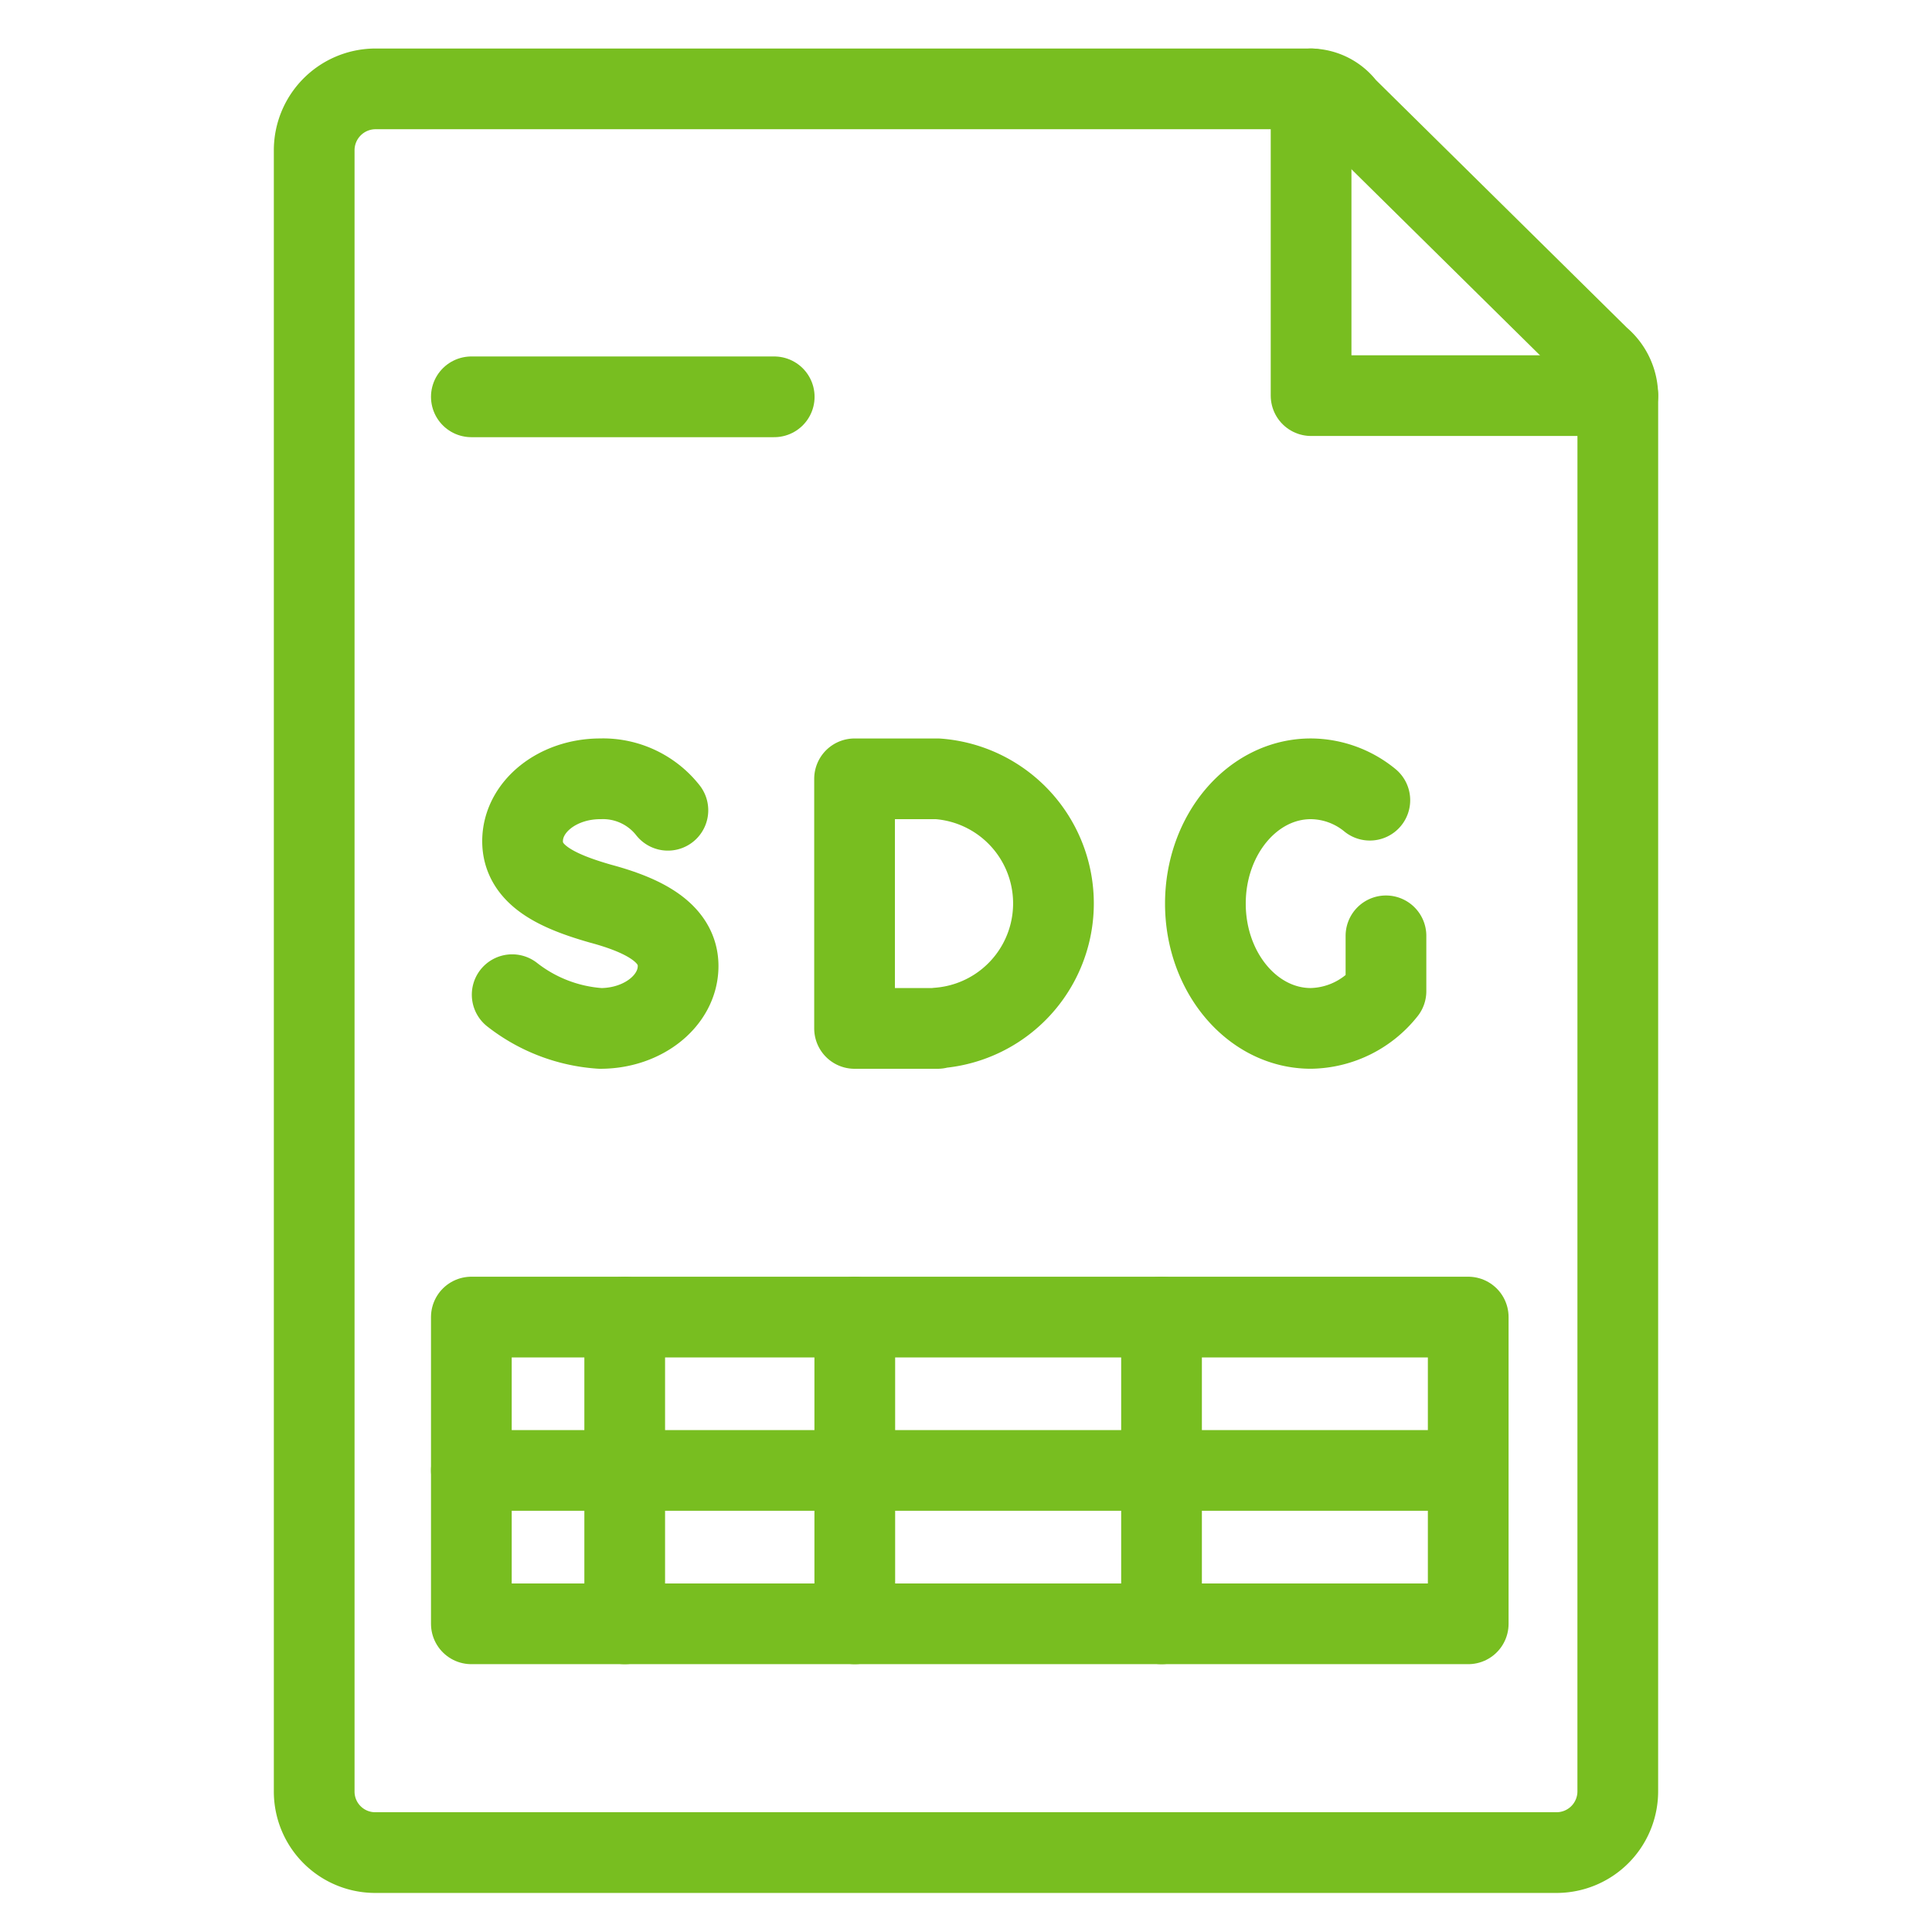
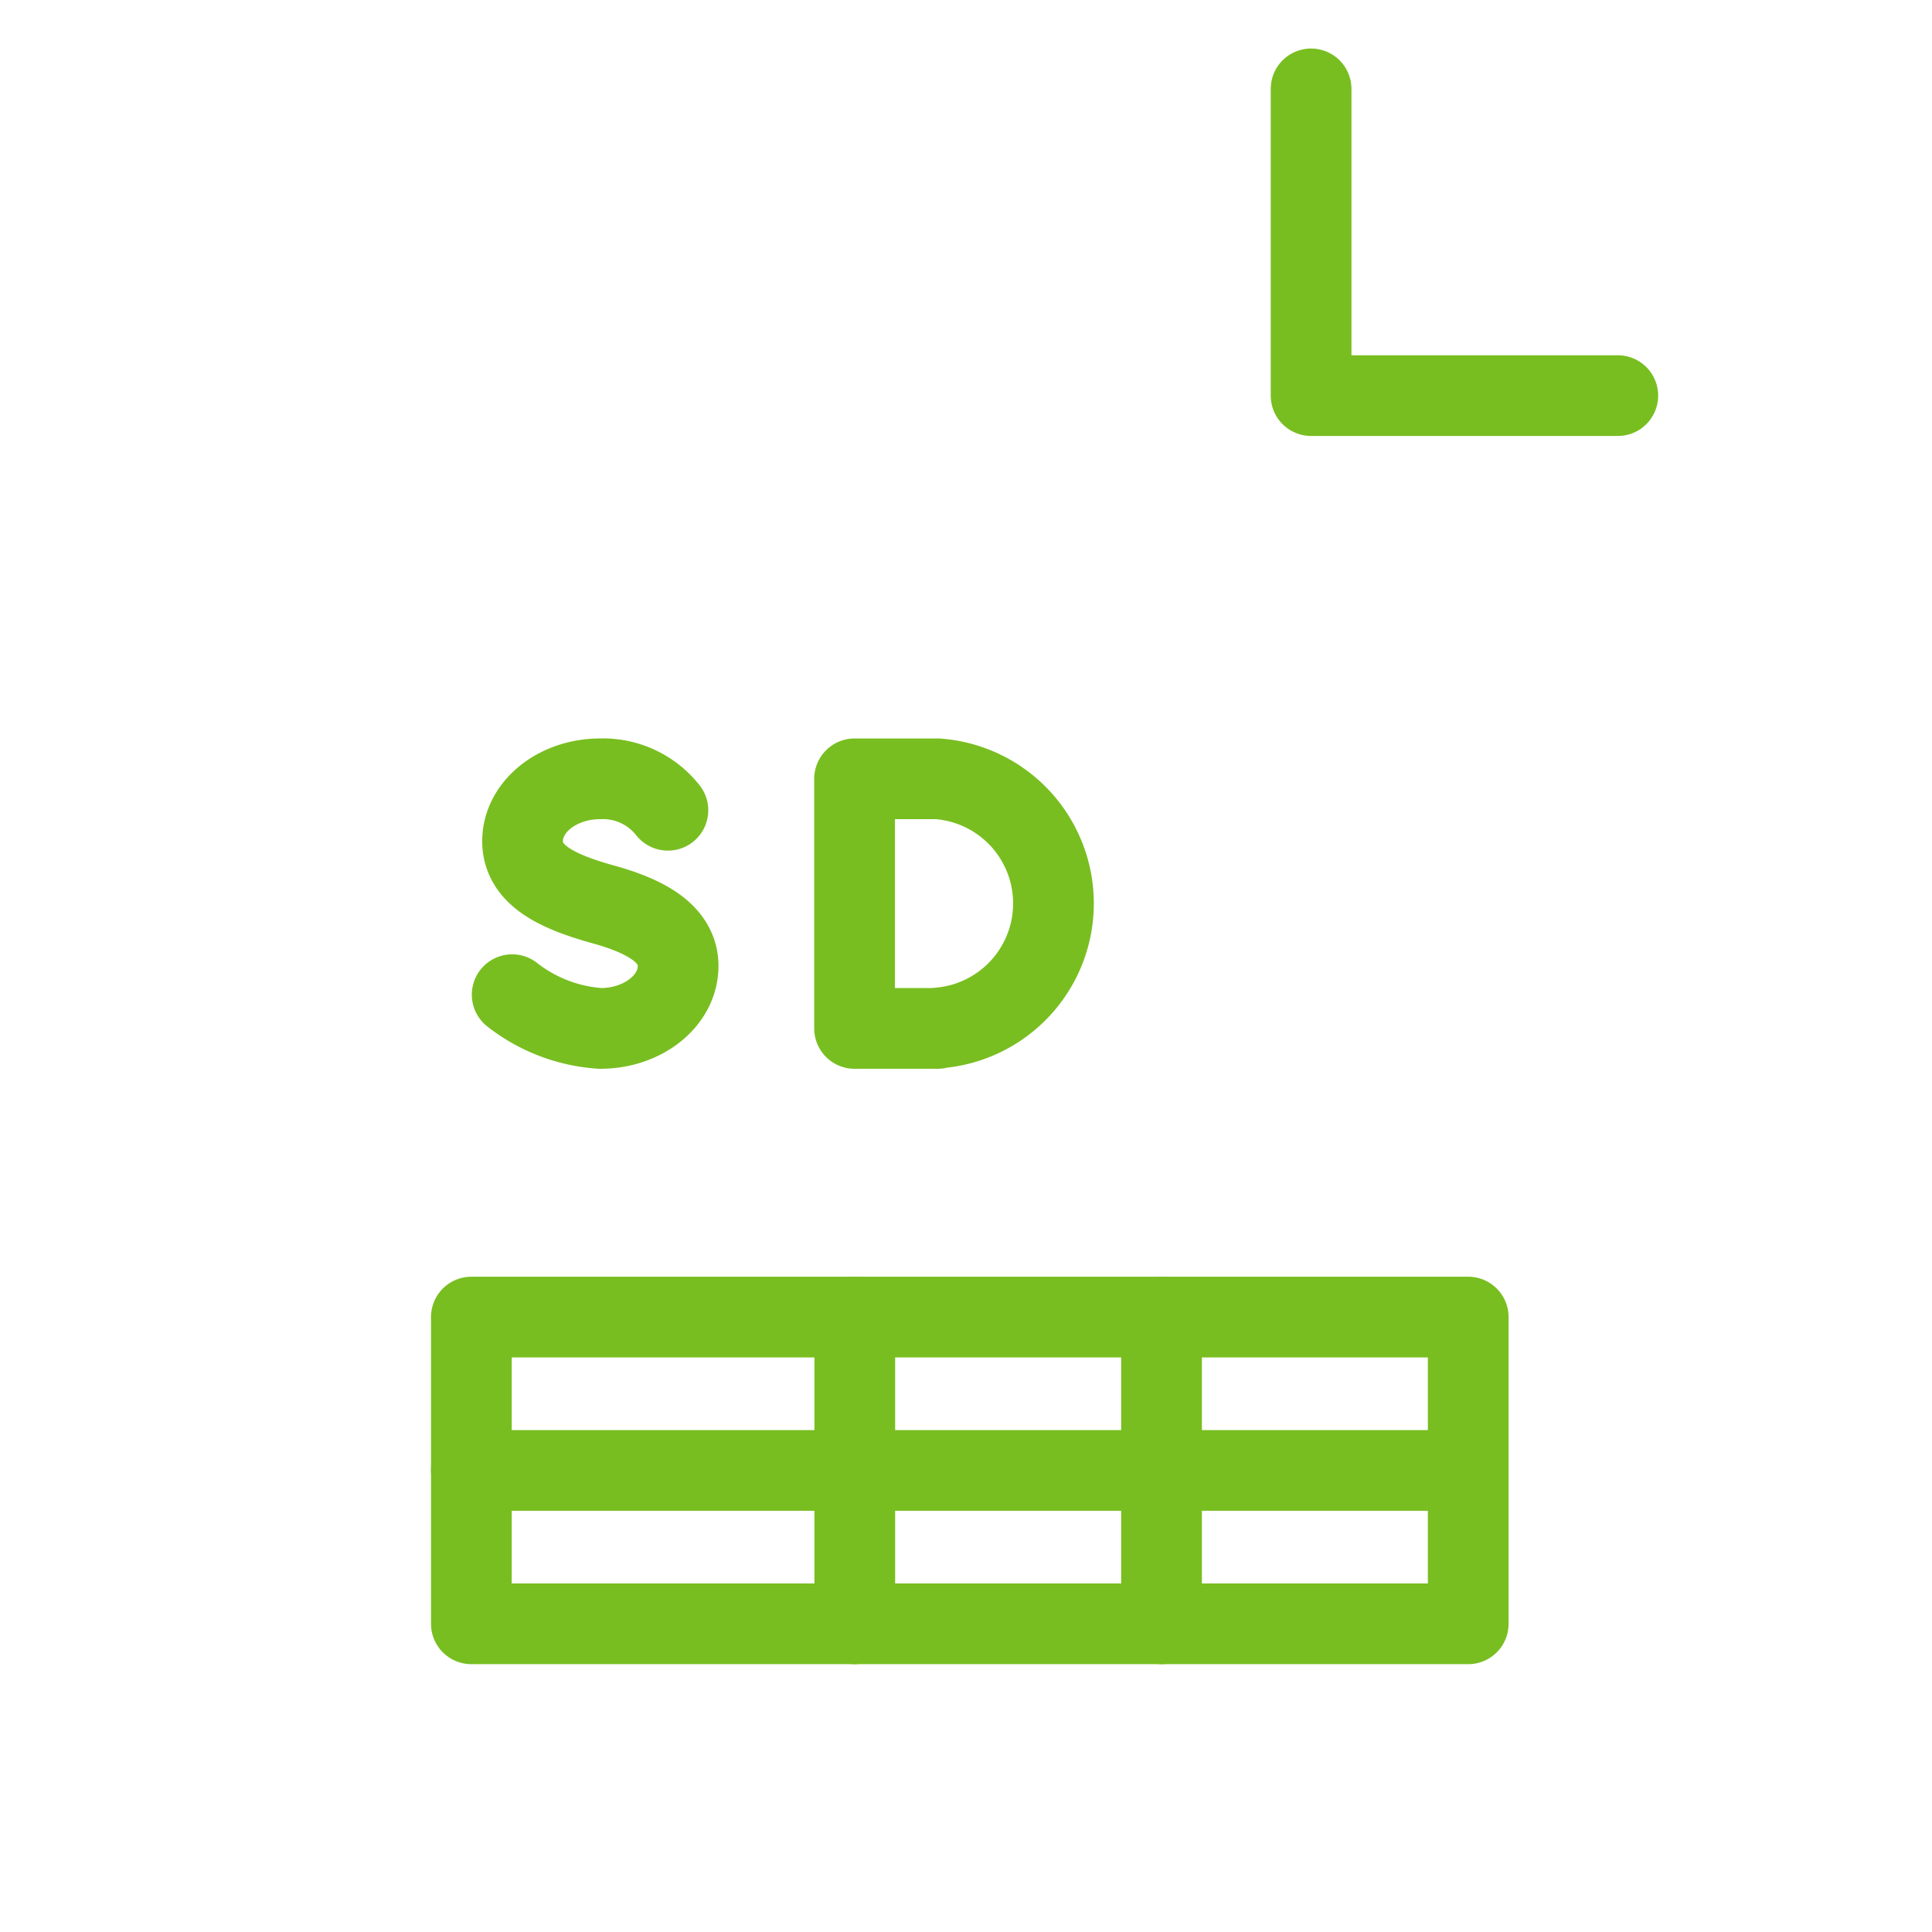
<svg xmlns="http://www.w3.org/2000/svg" id="Layer_1" data-name="Layer 1" viewBox="0 0 78.8 78.8">
  <defs>
    <style>.cls-1{fill:none;stroke:#78be20;stroke-linecap:round;stroke-linejoin:round;stroke-width:3.292px;}</style>
  </defs>
  <g id="Icons">
    <polyline class="cls-1" points="53.475 3.625 53.475 16.136 65.985 16.136" />
-     <path class="cls-1" d="M65.984,73.059a2.498,2.498,0,0,1-2.475,2.502H15.277a2.489,2.489,0,0,1-2.462-2.502V6.145a2.505,2.505,0,0,1,2.462-2.52H53.474a1.815,1.815,0,0,1,1.413.735l10.36,10.223a2.029,2.029,0,0,1,.738,1.553Z" />
    <rect class="cls-1" x="19.225" y="53.719" width="40.659" height="12.511" />
    <line class="cls-1" x1="19.225" y1="59.974" x2="59.729" y2="59.974" />
-     <line class="cls-1" x1="19.225" y1="16.185" x2="31.578" y2="16.185" />
-     <line class="cls-1" x1="25.48" y1="53.719" x2="25.48" y2="66.23" />
    <line class="cls-1" x1="34.864" y1="53.719" x2="34.864" y2="66.23" />
    <line class="cls-1" x1="47.375" y1="53.719" x2="47.375" y2="66.23" />
  </g>
-   <path class="cls-1" d="M55.871,32.637a3.829,3.829,0,0,0-2.406-.872c-2.376,0-4.301,2.279-4.301,5.09s1.926,5.09,4.301,5.09a3.992,3.992,0,0,0,3.064-1.519V38.17" />
  <path class="cls-1" d="M20.89,40.57a6.524,6.524,0,0,0,3.596,1.376c1.752,0,3.172-1.139,3.172-2.545S26.141,37.3,24.486,36.855C22.77,36.362,21.314,35.716,21.314,34.31s1.42-2.545,3.172-2.545a3.37,3.37,0,0,1,2.755,1.283" />
  <path class="cls-1" d="M38.243,41.929a5.095,5.095,0,0,0,0-10.163h0l-3.388,0v10.18l3.388,0Z" />
</svg>